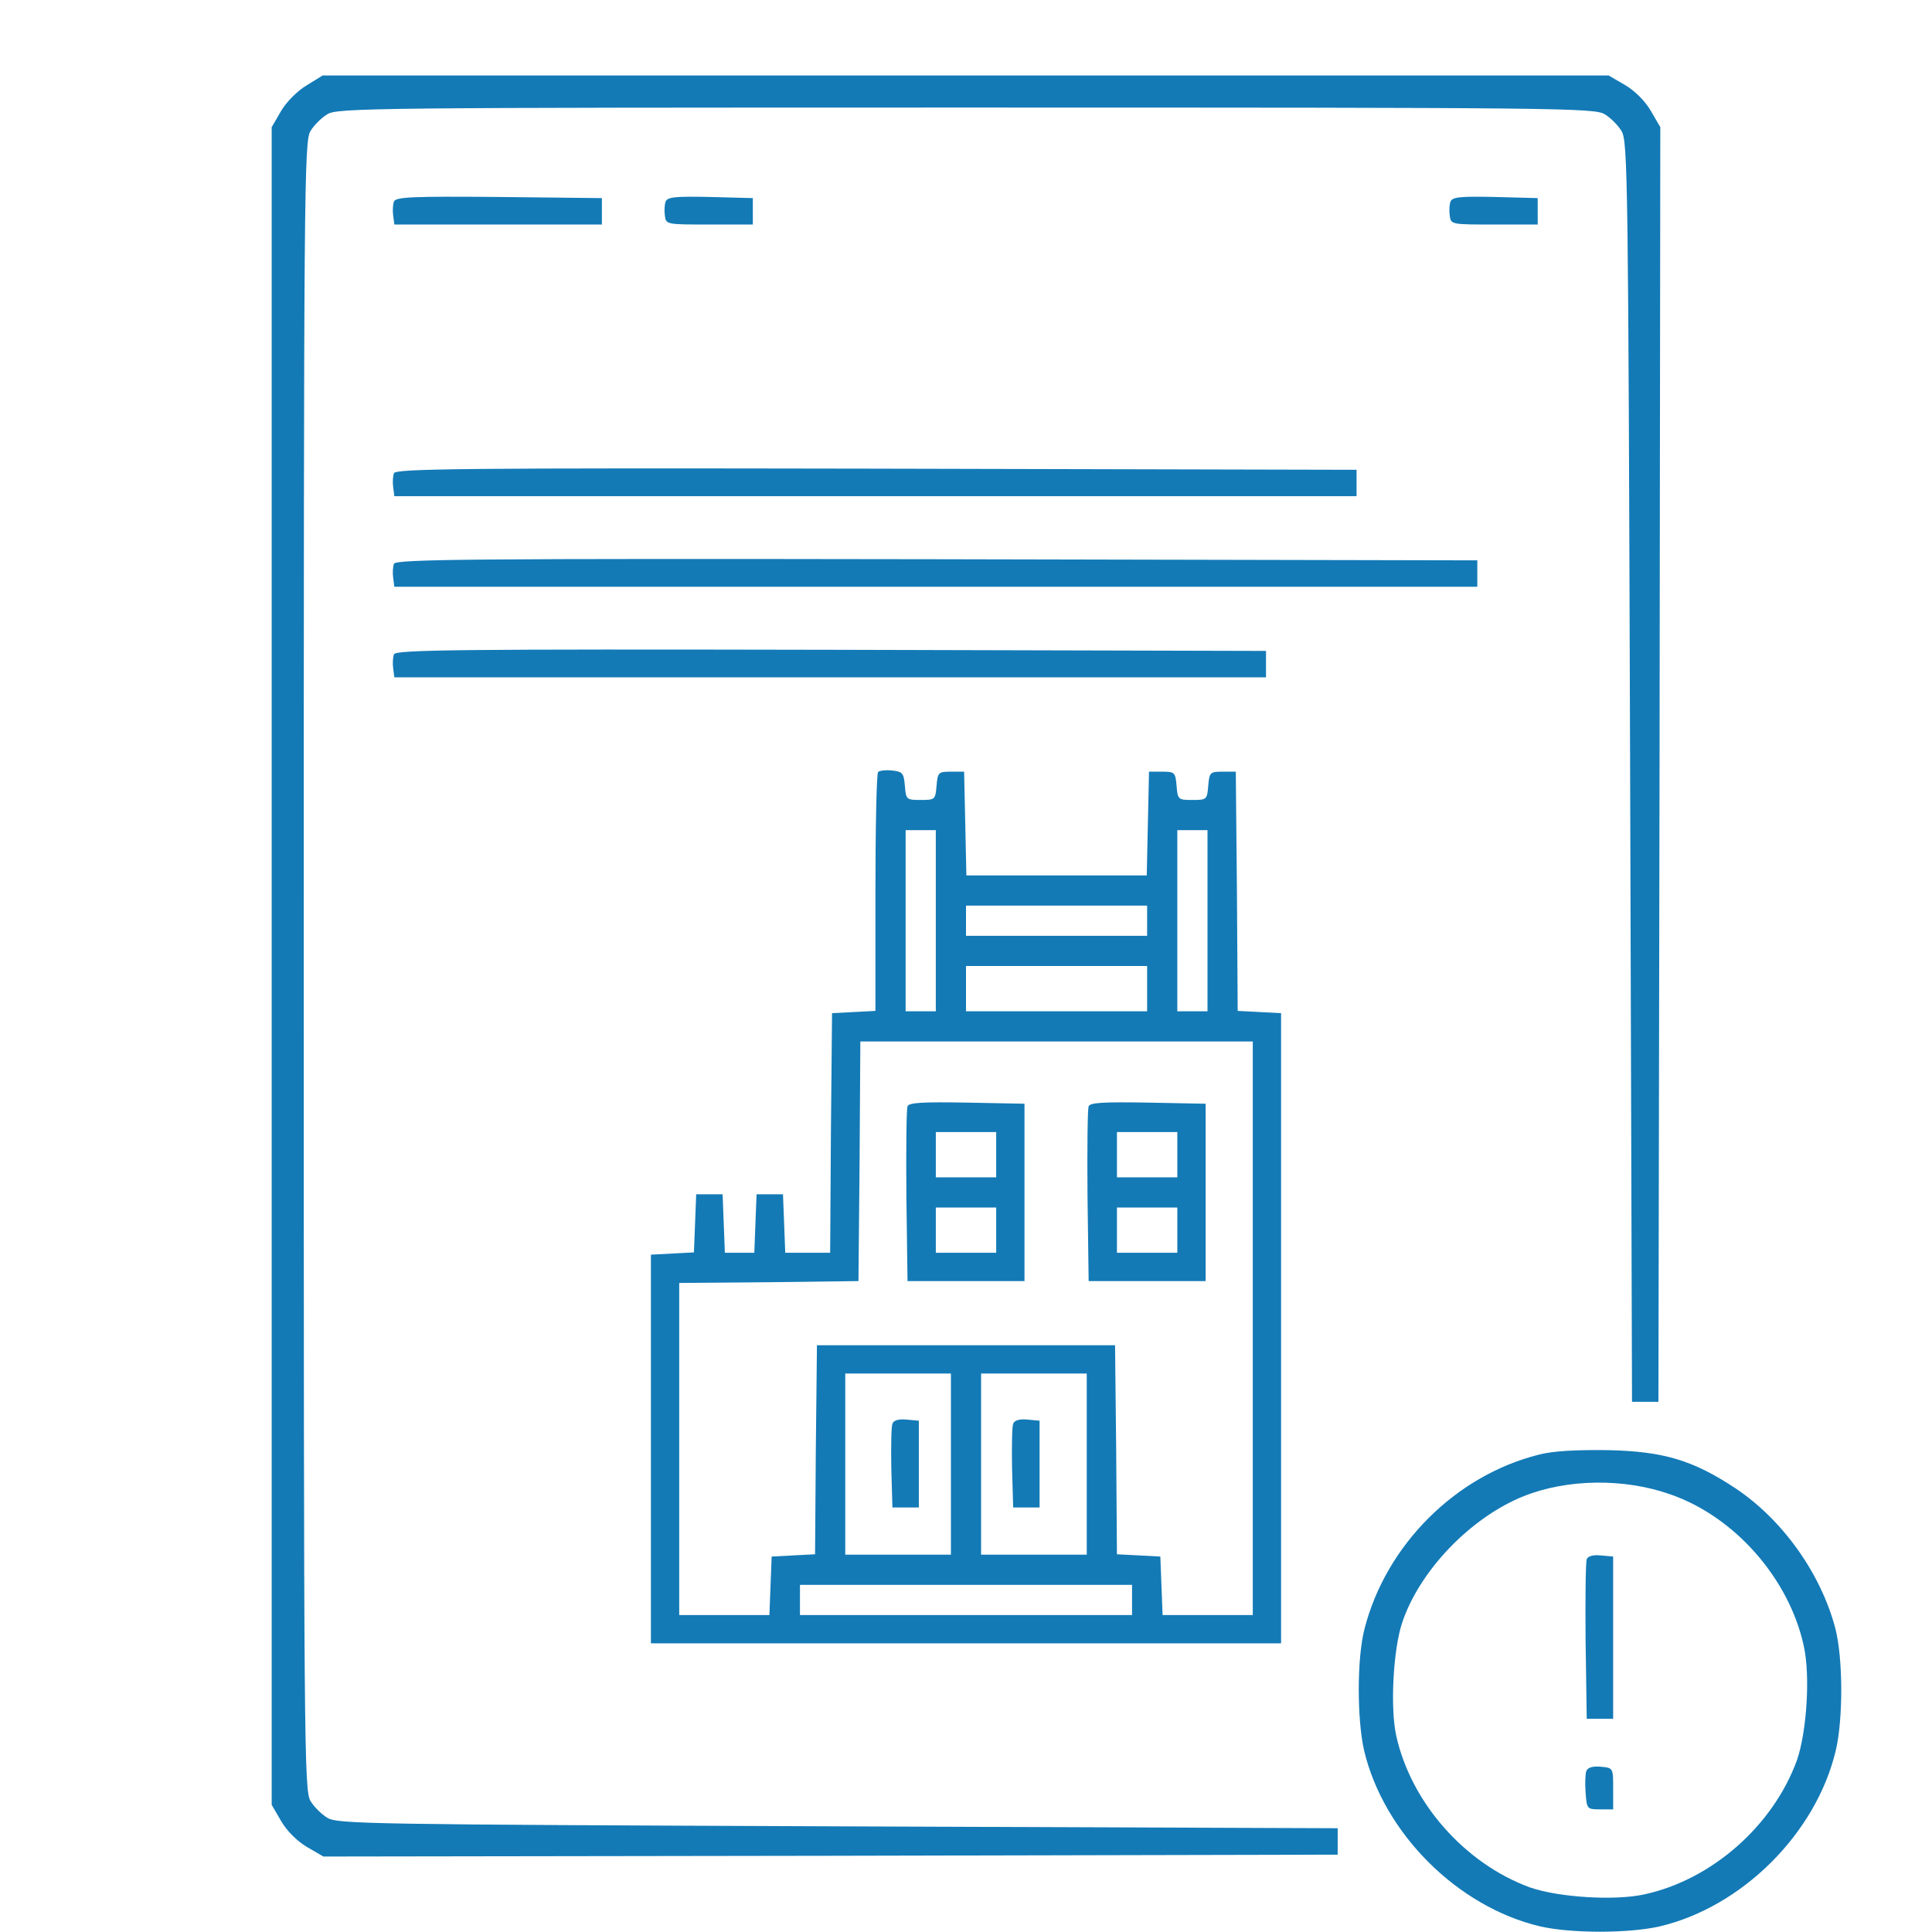
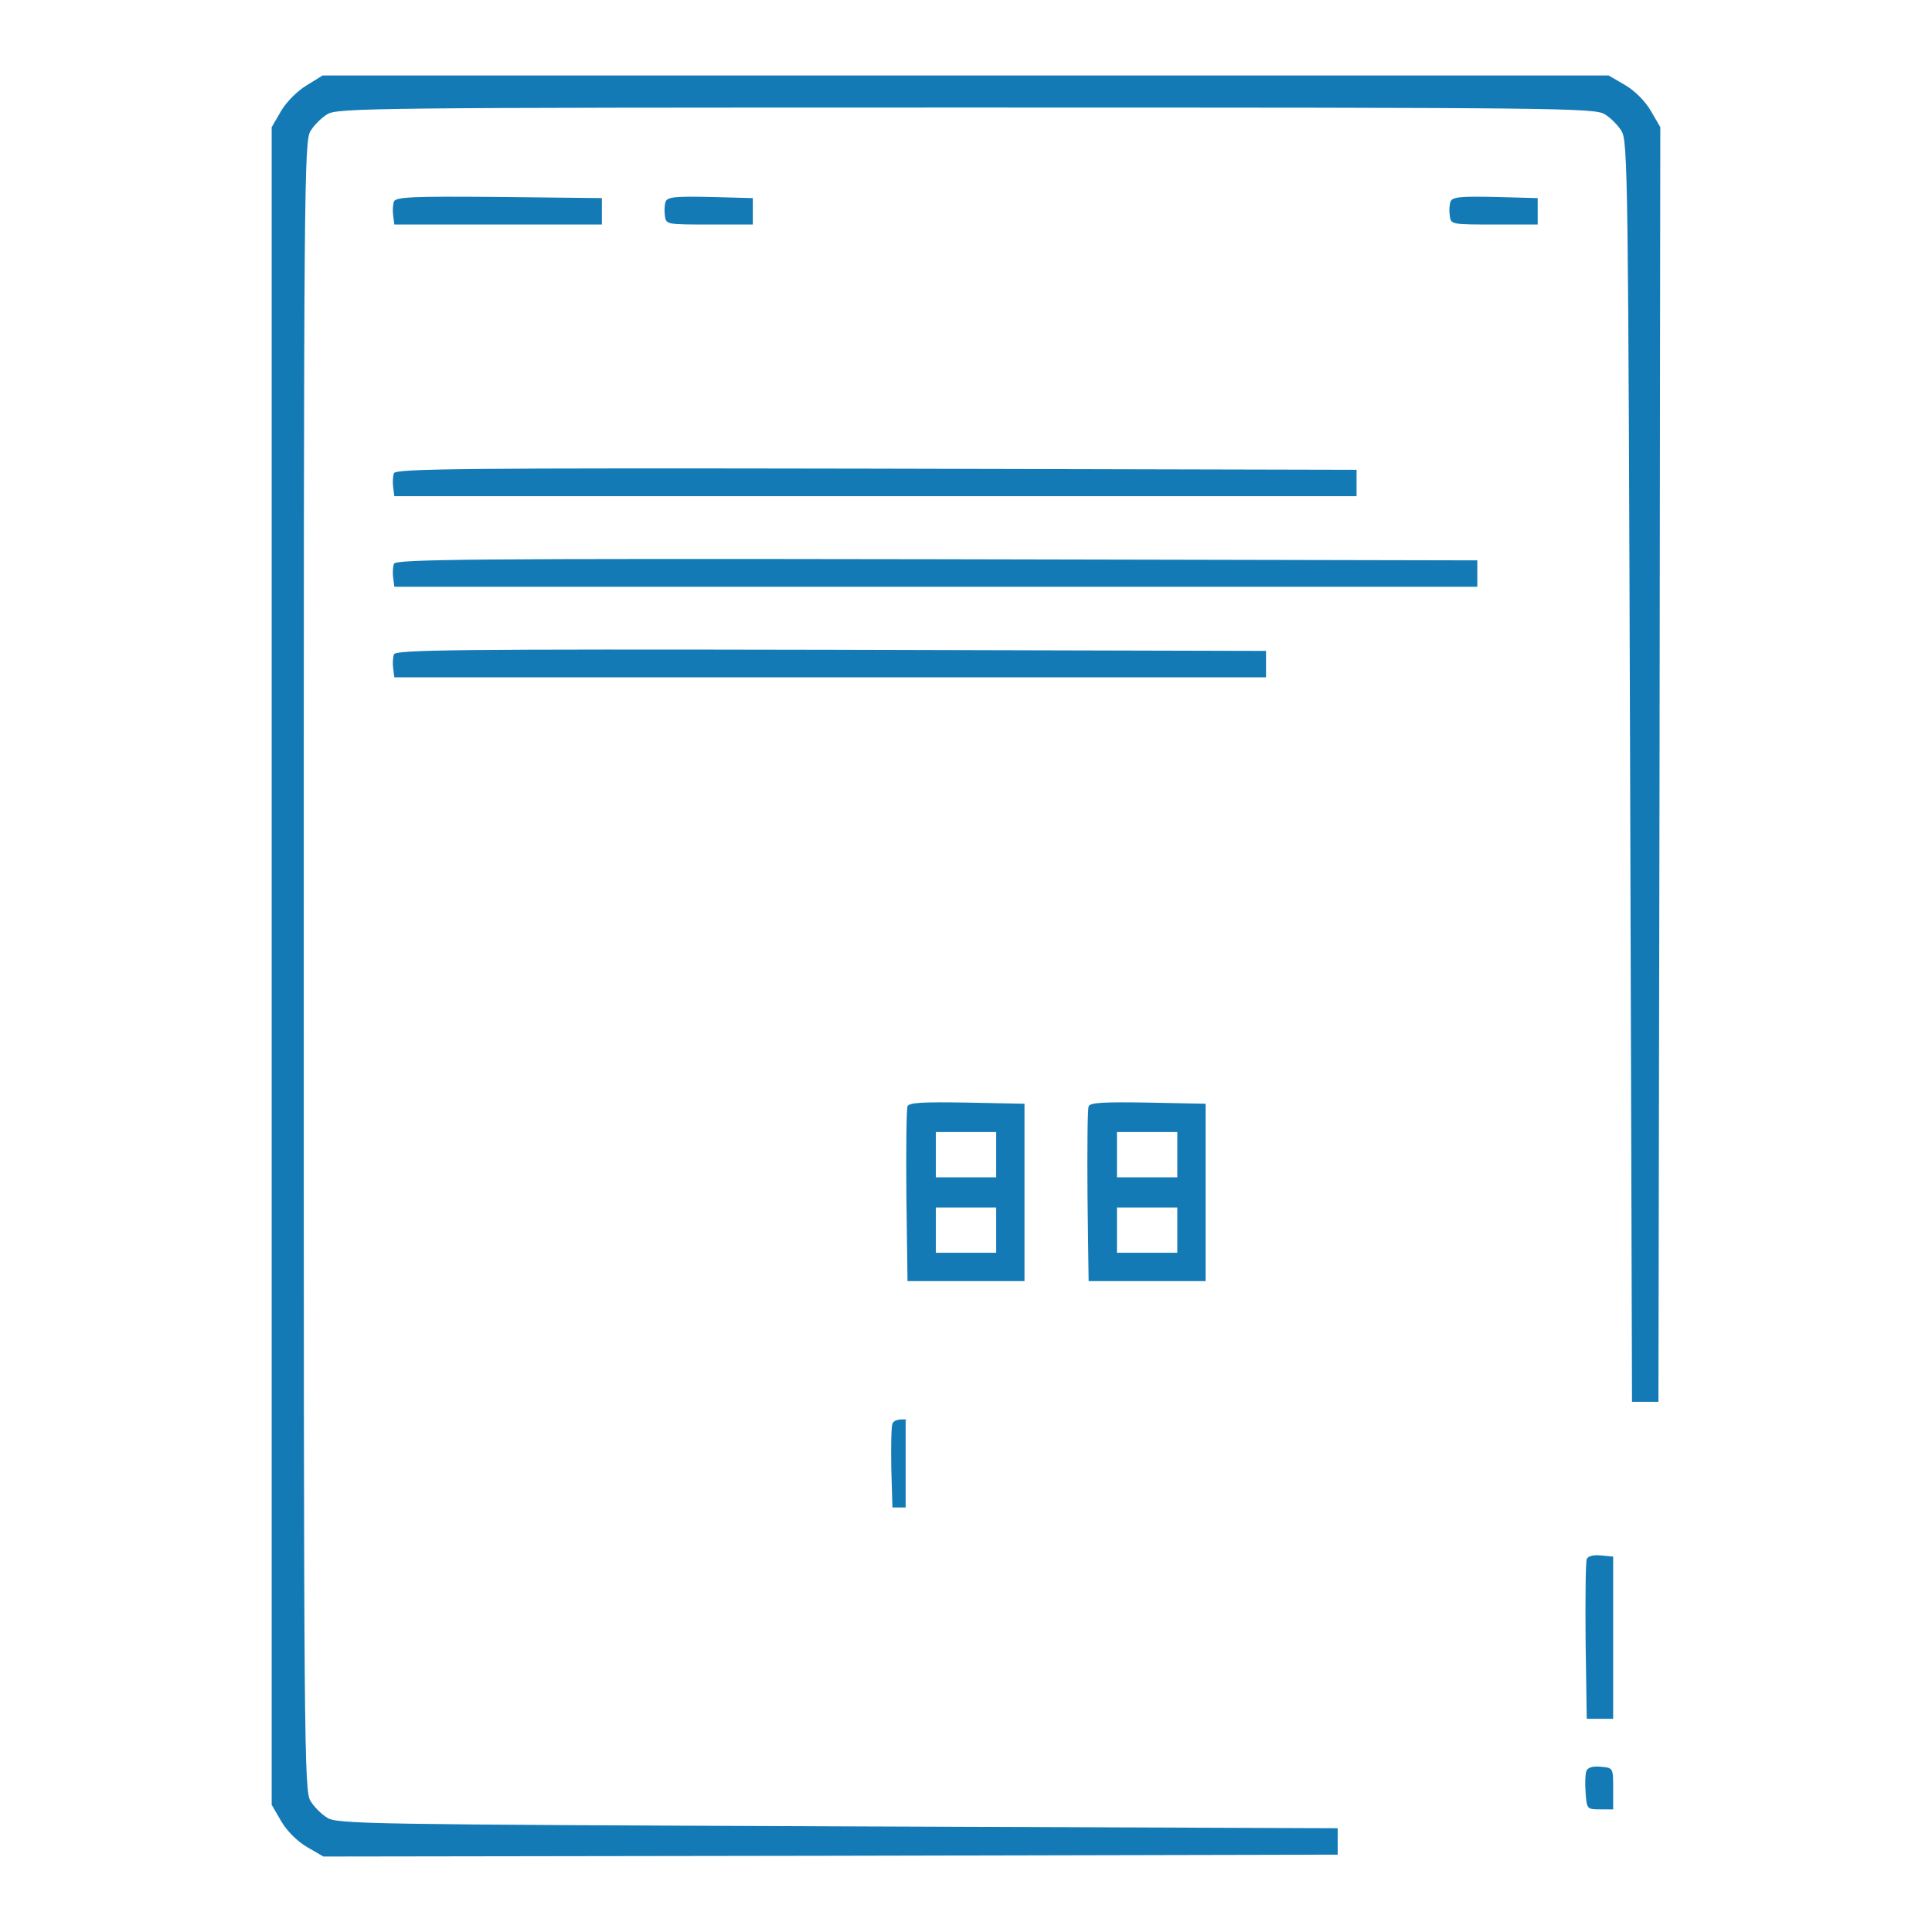
<svg xmlns="http://www.w3.org/2000/svg" width="512" height="512" viewBox="0 0 512 512" fill="none">
  <path d="M81.3 22.6C78.9 24 75.9 27 74.5 29.4L72 33.7V256V478.3L74.5 482.6C76 485.2 78.8 488 81.4 489.5L85.7 492L220.1 491.8L354.5 491.5V488V484.5L222 484C97.5 483.5 89.2 483.4 86.7 481.7C85.2 480.8 83.2 478.8 82.3 477.3C80.6 474.7 80.5 463.2 80.5 256C80.5 48.8 80.6 37.3 82.3 34.7C83.2 33.2 85.2 31.2 86.7 30.3C89.3 28.6 98.5 28.5 256 28.5C413.5 28.5 422.7 28.6 425.3 30.3C426.8 31.2 428.8 33.2 429.7 34.7C431.4 37.3 431.5 47 432 204.5L432.5 371.5H436H439.5L439.8 202.6L440 33.7L437.5 29.4C436 26.8 433.2 24 430.6 22.5L426.3 20H255.9H85.5L81.3 22.6Z" fill="#137AB6" />
  <path d="M104.406 53.4C104.106 54.2 104.006 55.9 104.206 57.2L104.506 59.5H132.006H159.506V56V52.5L132.206 52.2C109.206 52 104.906 52.2 104.406 53.4Z" fill="#137AB6" />
  <path d="M176.406 53.4C176.106 54.2 176.006 55.9 176.206 57.2C176.506 59.5 176.706 59.5 188.006 59.5H199.506V56V52.5L188.206 52.2C179.106 52 176.906 52.2 176.406 53.4Z" fill="#137AB6" />
  <path d="M384.406 53.4C384.106 54.2 384.006 55.9 384.206 57.2C384.506 59.5 384.706 59.5 396.006 59.5H407.506V56V52.5L396.206 52.2C387.106 52 384.906 52.2 384.406 53.4Z" fill="#137AB6" />
  <path d="M104.406 125.4C104.106 126.2 104.006 127.9 104.206 129.2L104.506 131.5H232.006H359.506V128V124.5L232.206 124.2C122.606 124 104.906 124.2 104.406 125.4Z" fill="#137AB6" />
  <path d="M104.406 149.4C104.106 150.2 104.006 151.9 104.206 153.2L104.506 155.5H248.006H391.506V152V148.5L248.206 148.2C124.706 148 104.906 148.2 104.406 149.4Z" fill="#137AB6" />
  <path d="M104.406 173.4C104.106 174.2 104.006 175.9 104.206 177.2L104.506 179.5H220.006H335.506V176V172.5L220.206 172.2C121.006 172 104.906 172.2 104.406 173.4Z" fill="#137AB6" />
-   <path d="M232.7 204.6C232.3 205 232 219.4 232 236.6V267.9L226.3 268.2L220.5 268.5L220.2 300.2L220 332H214H208.1L207.8 324.2L207.5 316.5H204H200.5L200.2 324.2L199.9 332H196H192.1L191.8 324.2L191.5 316.5H188H184.5L184.2 324.2L183.9 331.9L178.2 332.2L172.5 332.5V384V435.5H256H339.5V352V268.5L333.8 268.2L328 267.9L327.8 236.2L327.5 204.5H324C320.7 204.5 320.5 204.7 320.2 208.2C319.9 211.9 319.8 212 316 212C312.2 212 312.1 211.9 311.8 208.2C311.5 204.7 311.3 204.5 308 204.5H304.5L304.2 218.2L303.9 232H280H256.1L255.8 218.2L255.5 204.5H252C248.7 204.5 248.5 204.7 248.2 208.2C247.9 211.9 247.8 212 244 212C240.2 212 240.1 211.9 239.8 208.2C239.5 204.9 239.2 204.5 236.5 204.2C234.8 204 233.1 204.2 232.7 204.6ZM248 244V268H244H240V244V220H244H248V244ZM320 244V268H316H312V244V220H316H320V244ZM304 244V248H280H256V244V240H280H304V244ZM304 262V268H280H256V262V256H280H304V262ZM332 352V428H320H308.1L307.8 420.2L307.5 412.5L301.8 412.2L296 411.9L295.8 384.2L295.5 356.5H256H216.5L216.2 384.2L216 411.9L210.2 412.2L204.5 412.5L204.2 420.2L203.9 428H192H180V384V340L203.8 339.8L227.5 339.5L227.8 307.7L228 276H280H332V352ZM252 388V412H238H224V388V364H238H252V388ZM288 388V412H274H260V388V364H274H288V388ZM300 424V428H256H212V424V420H256H300V424Z" fill="#137AB6" />
  <path d="M240.502 293.2C240.202 294 240.102 304.7 240.202 317L240.502 339.5H256.002H271.502V316V292.5L256.202 292.2C244.402 292 240.802 292.2 240.502 293.2ZM264.002 306V312H256.002H248.002V306V300H256.002H264.002V306ZM264.002 326V332H256.002H248.002V326V320H256.002H264.002V326Z" fill="#137AB6" />
  <path d="M288.502 293.2C288.202 294 288.102 304.7 288.202 317L288.502 339.5H304.002H319.502V316V292.5L304.202 292.2C292.402 292 288.802 292.2 288.502 293.2ZM312.002 306V312H304.002H296.002V306V300H304.002H312.002V306ZM312.002 326V332H304.002H296.002V326V320H304.002H312.002V326Z" fill="#137AB6" />
-   <path d="M236.502 377.3C236.202 378 236.102 383.3 236.202 389.1L236.502 399.5H240.002H243.502V388V376.5L240.202 376.2C238.202 376 236.802 376.4 236.502 377.3Z" fill="#137AB6" />
-   <path d="M268.502 377.3C268.202 378 268.102 383.3 268.202 389.1L268.502 399.5H272.002H275.502V388V376.5L272.202 376.2C270.202 376 268.802 376.4 268.502 377.3Z" fill="#137AB6" />
-   <path d="M407.799 385.501C385.799 391.001 367.299 409.401 361.599 431.701C359.599 439.401 359.599 455.501 361.499 463.901C366.699 485.801 386.199 505.301 408.099 510.501C416.299 512.401 431.699 512.401 439.899 510.501C461.799 505.301 481.299 485.801 486.499 463.901C488.499 455.401 488.399 439.401 486.399 431.601C482.599 417.101 472.499 402.801 459.899 394.401C448.699 387.001 440.899 384.601 425.999 384.301C417.699 384.201 411.599 384.501 407.799 385.501ZM442.599 396.001C459.699 401.901 474.099 418.301 477.999 436.101C479.799 444.101 478.799 459.001 476.199 466.501C469.899 483.801 453.699 498.101 435.899 502.001C427.899 503.801 412.999 502.801 405.499 500.201C388.199 493.901 373.899 477.701 369.999 459.901C368.399 452.601 369.199 437.101 371.599 430.001C376.199 416.201 389.799 402.101 403.799 396.501C415.299 391.901 430.399 391.701 442.599 396.001Z" fill="#137AB6" />
+   <path d="M236.502 377.3C236.202 378 236.102 383.3 236.202 389.1L236.502 399.5H240.002V388V376.5L240.202 376.2C238.202 376 236.802 376.4 236.502 377.3Z" fill="#137AB6" />
  <path d="M420.502 413.2C420.202 414 420.102 423.8 420.202 435L420.502 455.5H424.002H427.502V434V412.5L424.202 412.2C422.202 412 420.802 412.4 420.502 413.2Z" fill="#137AB6" />
  <path d="M420.406 469.3C420.106 470.1 420.006 472.7 420.206 475.1C420.506 479.4 420.606 479.5 424.006 479.5H427.506V474C427.506 468.5 427.506 468.5 424.206 468.2C422.106 468 420.806 468.4 420.406 469.3Z" fill="#137AB6" />
</svg>